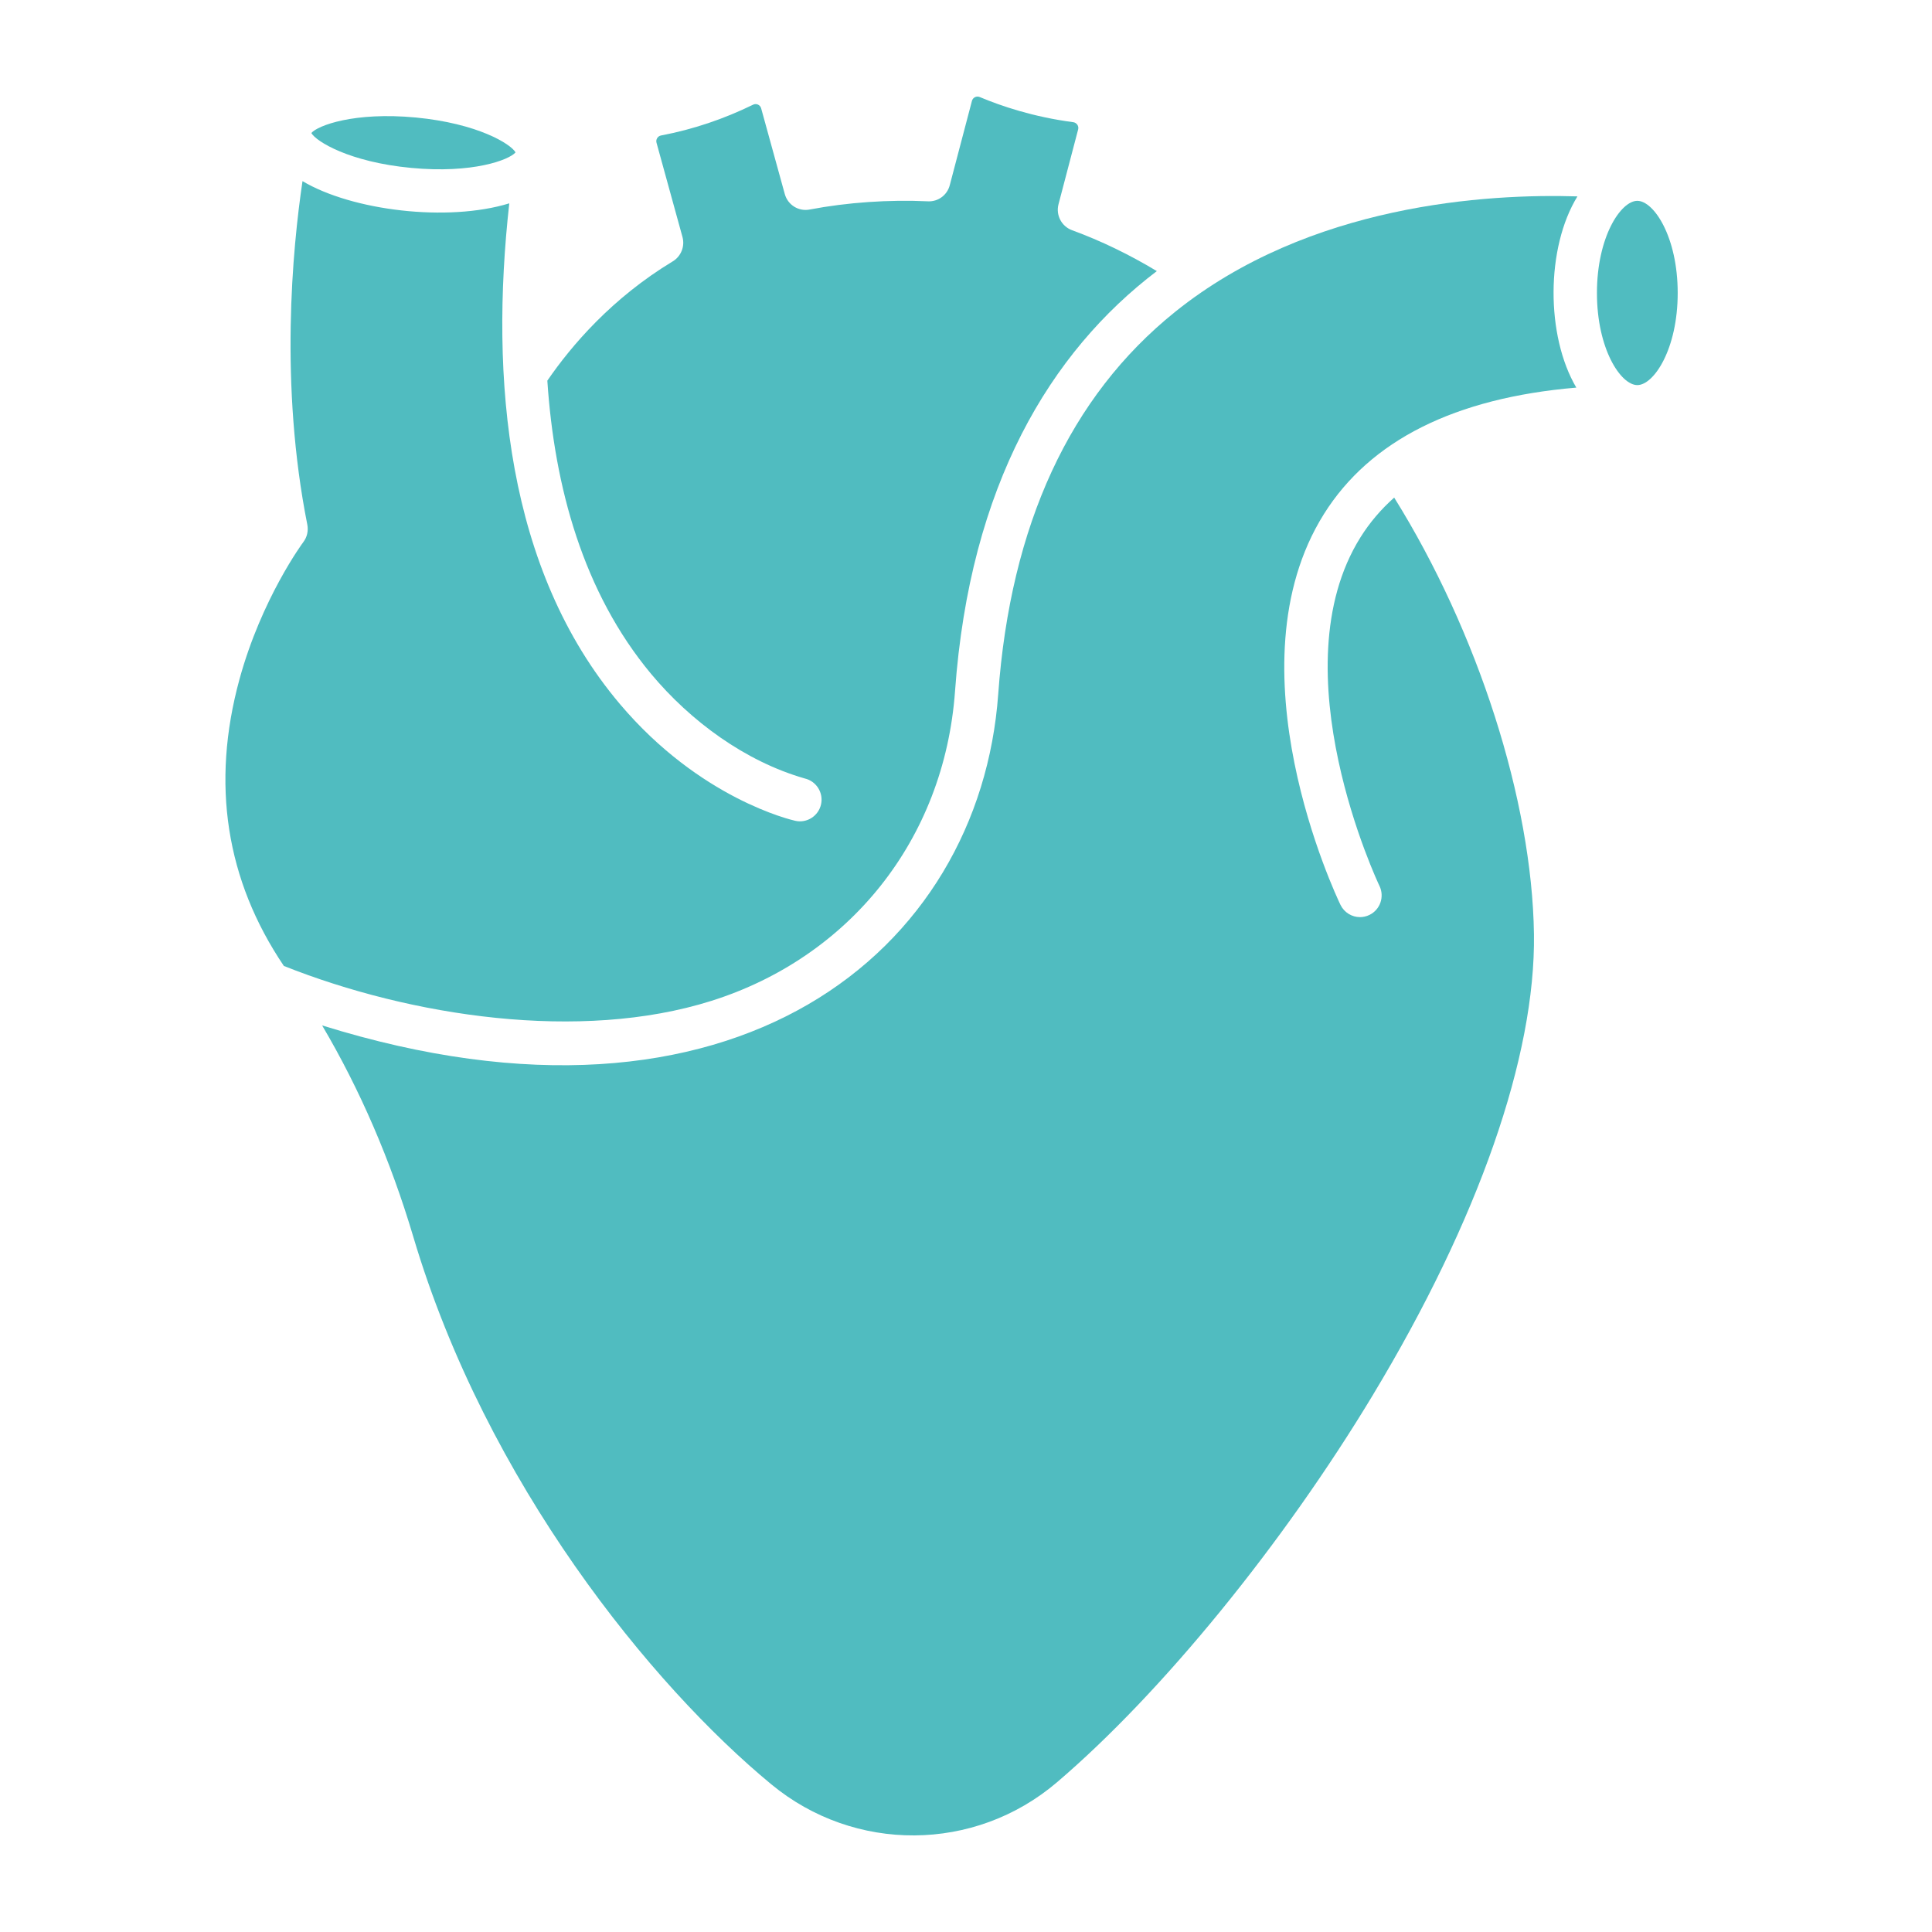
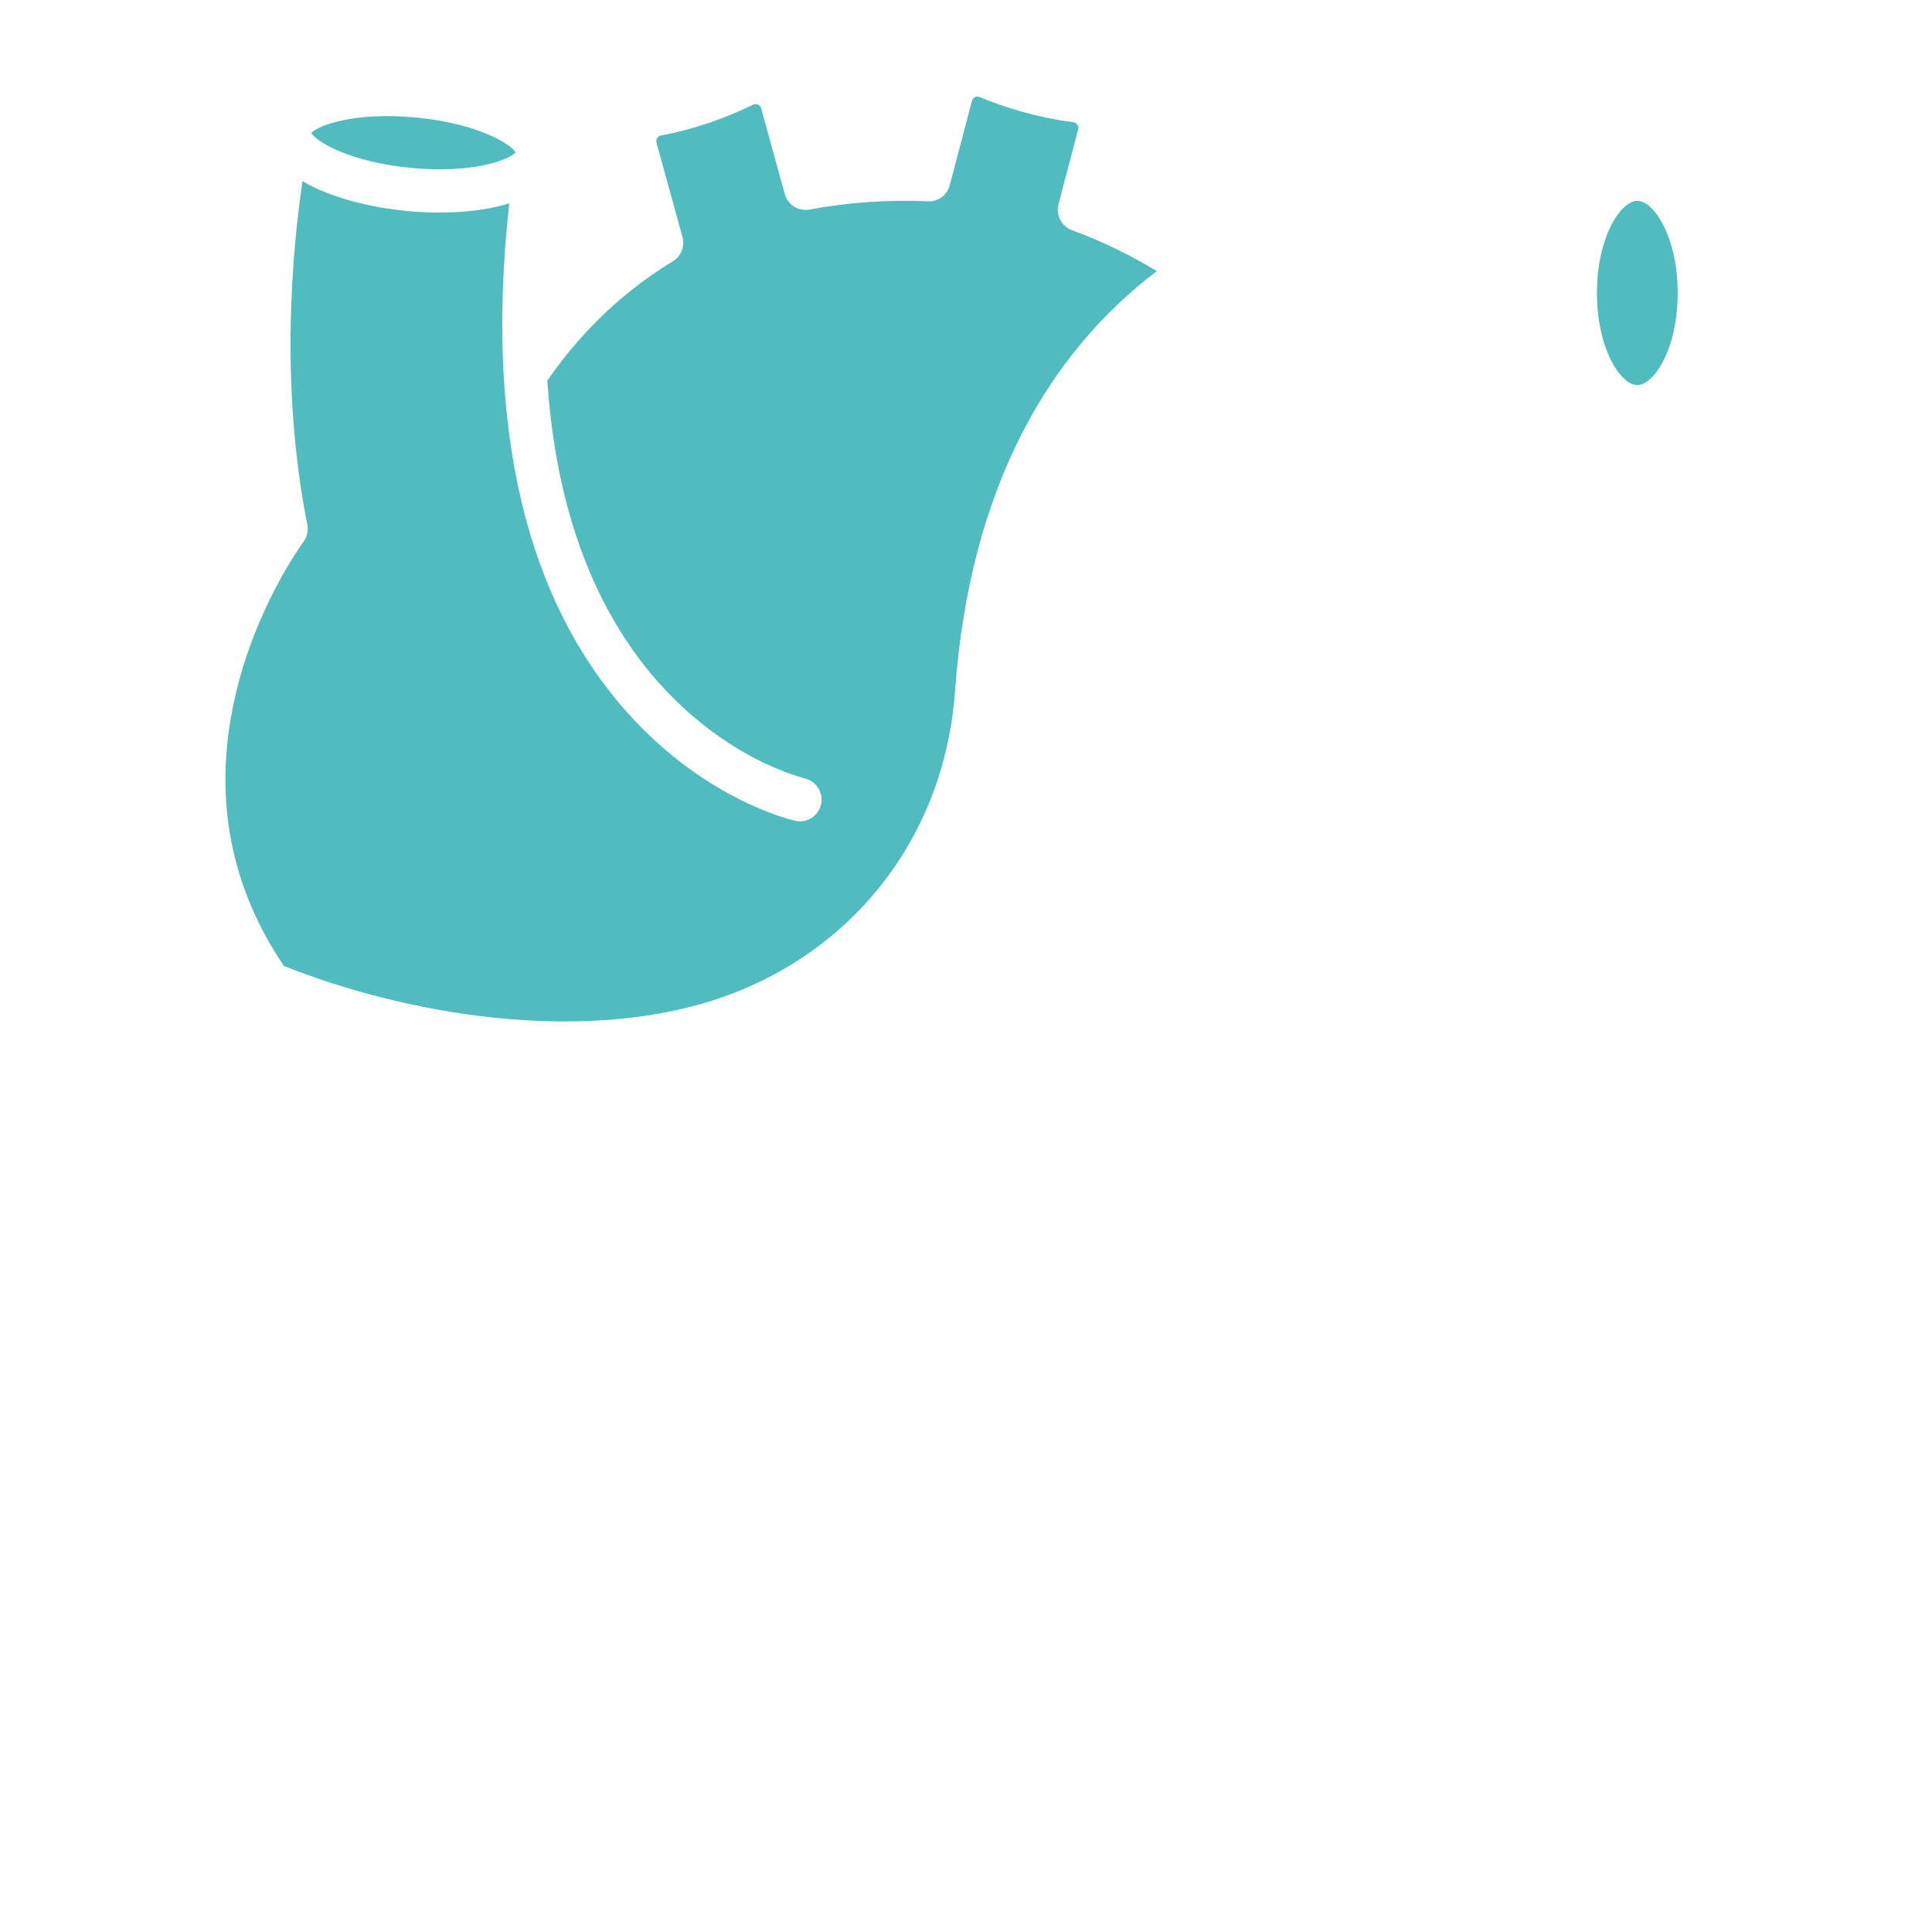
<svg xmlns="http://www.w3.org/2000/svg" width="40" height="40" viewBox="0 0 40 40" fill="none">
  <path d="M33.899 4.158C33.558 4.158 33.063 4.901 33.063 6.066C33.063 7.231 33.558 7.973 33.899 7.973C34.24 7.973 34.735 7.23 34.735 6.066C34.735 4.902 34.24 4.158 33.899 4.158Z" fill="#50BCC0" />
-   <path d="M28.431 28.87C30.611 25.251 31.793 21.867 31.759 19.341C31.72 16.57 30.594 13.075 28.865 10.302C28.592 10.545 28.359 10.818 28.168 11.123C26.444 13.875 28.539 18.299 28.561 18.343C28.668 18.567 28.575 18.835 28.352 18.943C28.29 18.973 28.222 18.988 28.157 18.988C27.991 18.988 27.831 18.894 27.753 18.734C27.657 18.534 25.424 13.814 27.409 10.645C28.367 9.116 30.123 8.238 32.636 8.025C32.003 6.952 32.005 5.129 32.659 4.066C30.802 4.008 27.111 4.22 24.328 6.458C22.152 8.207 20.921 10.869 20.667 14.372C20.284 19.685 15.223 23.9 6.669 21.23C7.453 22.558 8.086 24.023 8.556 25.603C10.072 30.709 13.498 34.904 15.971 36.944C17.689 38.363 20.178 38.356 21.885 36.899C24.056 35.046 26.565 31.969 28.432 28.869L28.431 28.87Z" fill="#50BCC0" />
  <path d="M6.446 2.754C6.546 2.93 7.234 3.355 8.511 3.476C9.789 3.598 10.544 3.309 10.674 3.155C10.574 2.979 9.887 2.555 8.61 2.433C7.332 2.312 6.577 2.599 6.446 2.754Z" fill="#50BCC0" />
  <path d="M14.728 20.722C17.561 19.829 19.549 17.41 19.773 14.308C20.08 10.05 21.743 7.289 23.951 5.613C23.384 5.271 22.796 4.986 22.195 4.766C21.978 4.686 21.857 4.454 21.915 4.23L22.322 2.679C22.34 2.609 22.292 2.54 22.221 2.53C21.392 2.421 20.73 2.196 20.284 2.009C20.217 1.981 20.141 2.019 20.123 2.089L19.664 3.834C19.611 4.039 19.423 4.179 19.21 4.168C18.407 4.13 17.538 4.19 16.764 4.338C16.535 4.383 16.31 4.243 16.248 4.017L15.759 2.243C15.739 2.17 15.658 2.134 15.591 2.168C14.986 2.463 14.359 2.677 13.686 2.805C13.617 2.818 13.574 2.887 13.592 2.954L14.13 4.907C14.183 5.1 14.101 5.307 13.929 5.411C12.671 6.171 11.833 7.151 11.332 7.881C11.478 10.082 12.076 12.266 13.48 13.952C14.297 14.931 15.426 15.762 16.66 16.117C16.901 16.172 17.052 16.412 16.999 16.653C16.945 16.894 16.707 17.048 16.466 16.994C16.386 16.976 14.495 16.54 12.835 14.577C10.484 11.798 10.14 7.846 10.544 4.21C9.265 4.603 7.287 4.36 6.263 3.75C6.054 5.16 5.787 7.966 6.363 10.864C6.387 10.99 6.358 11.121 6.28 11.223C6.272 11.234 5.417 12.387 4.958 14.064C4.367 16.225 4.677 18.221 5.877 19.999C8.506 21.044 12.011 21.579 14.728 20.722L14.728 20.722Z" fill="#50BCC0" />
</svg>